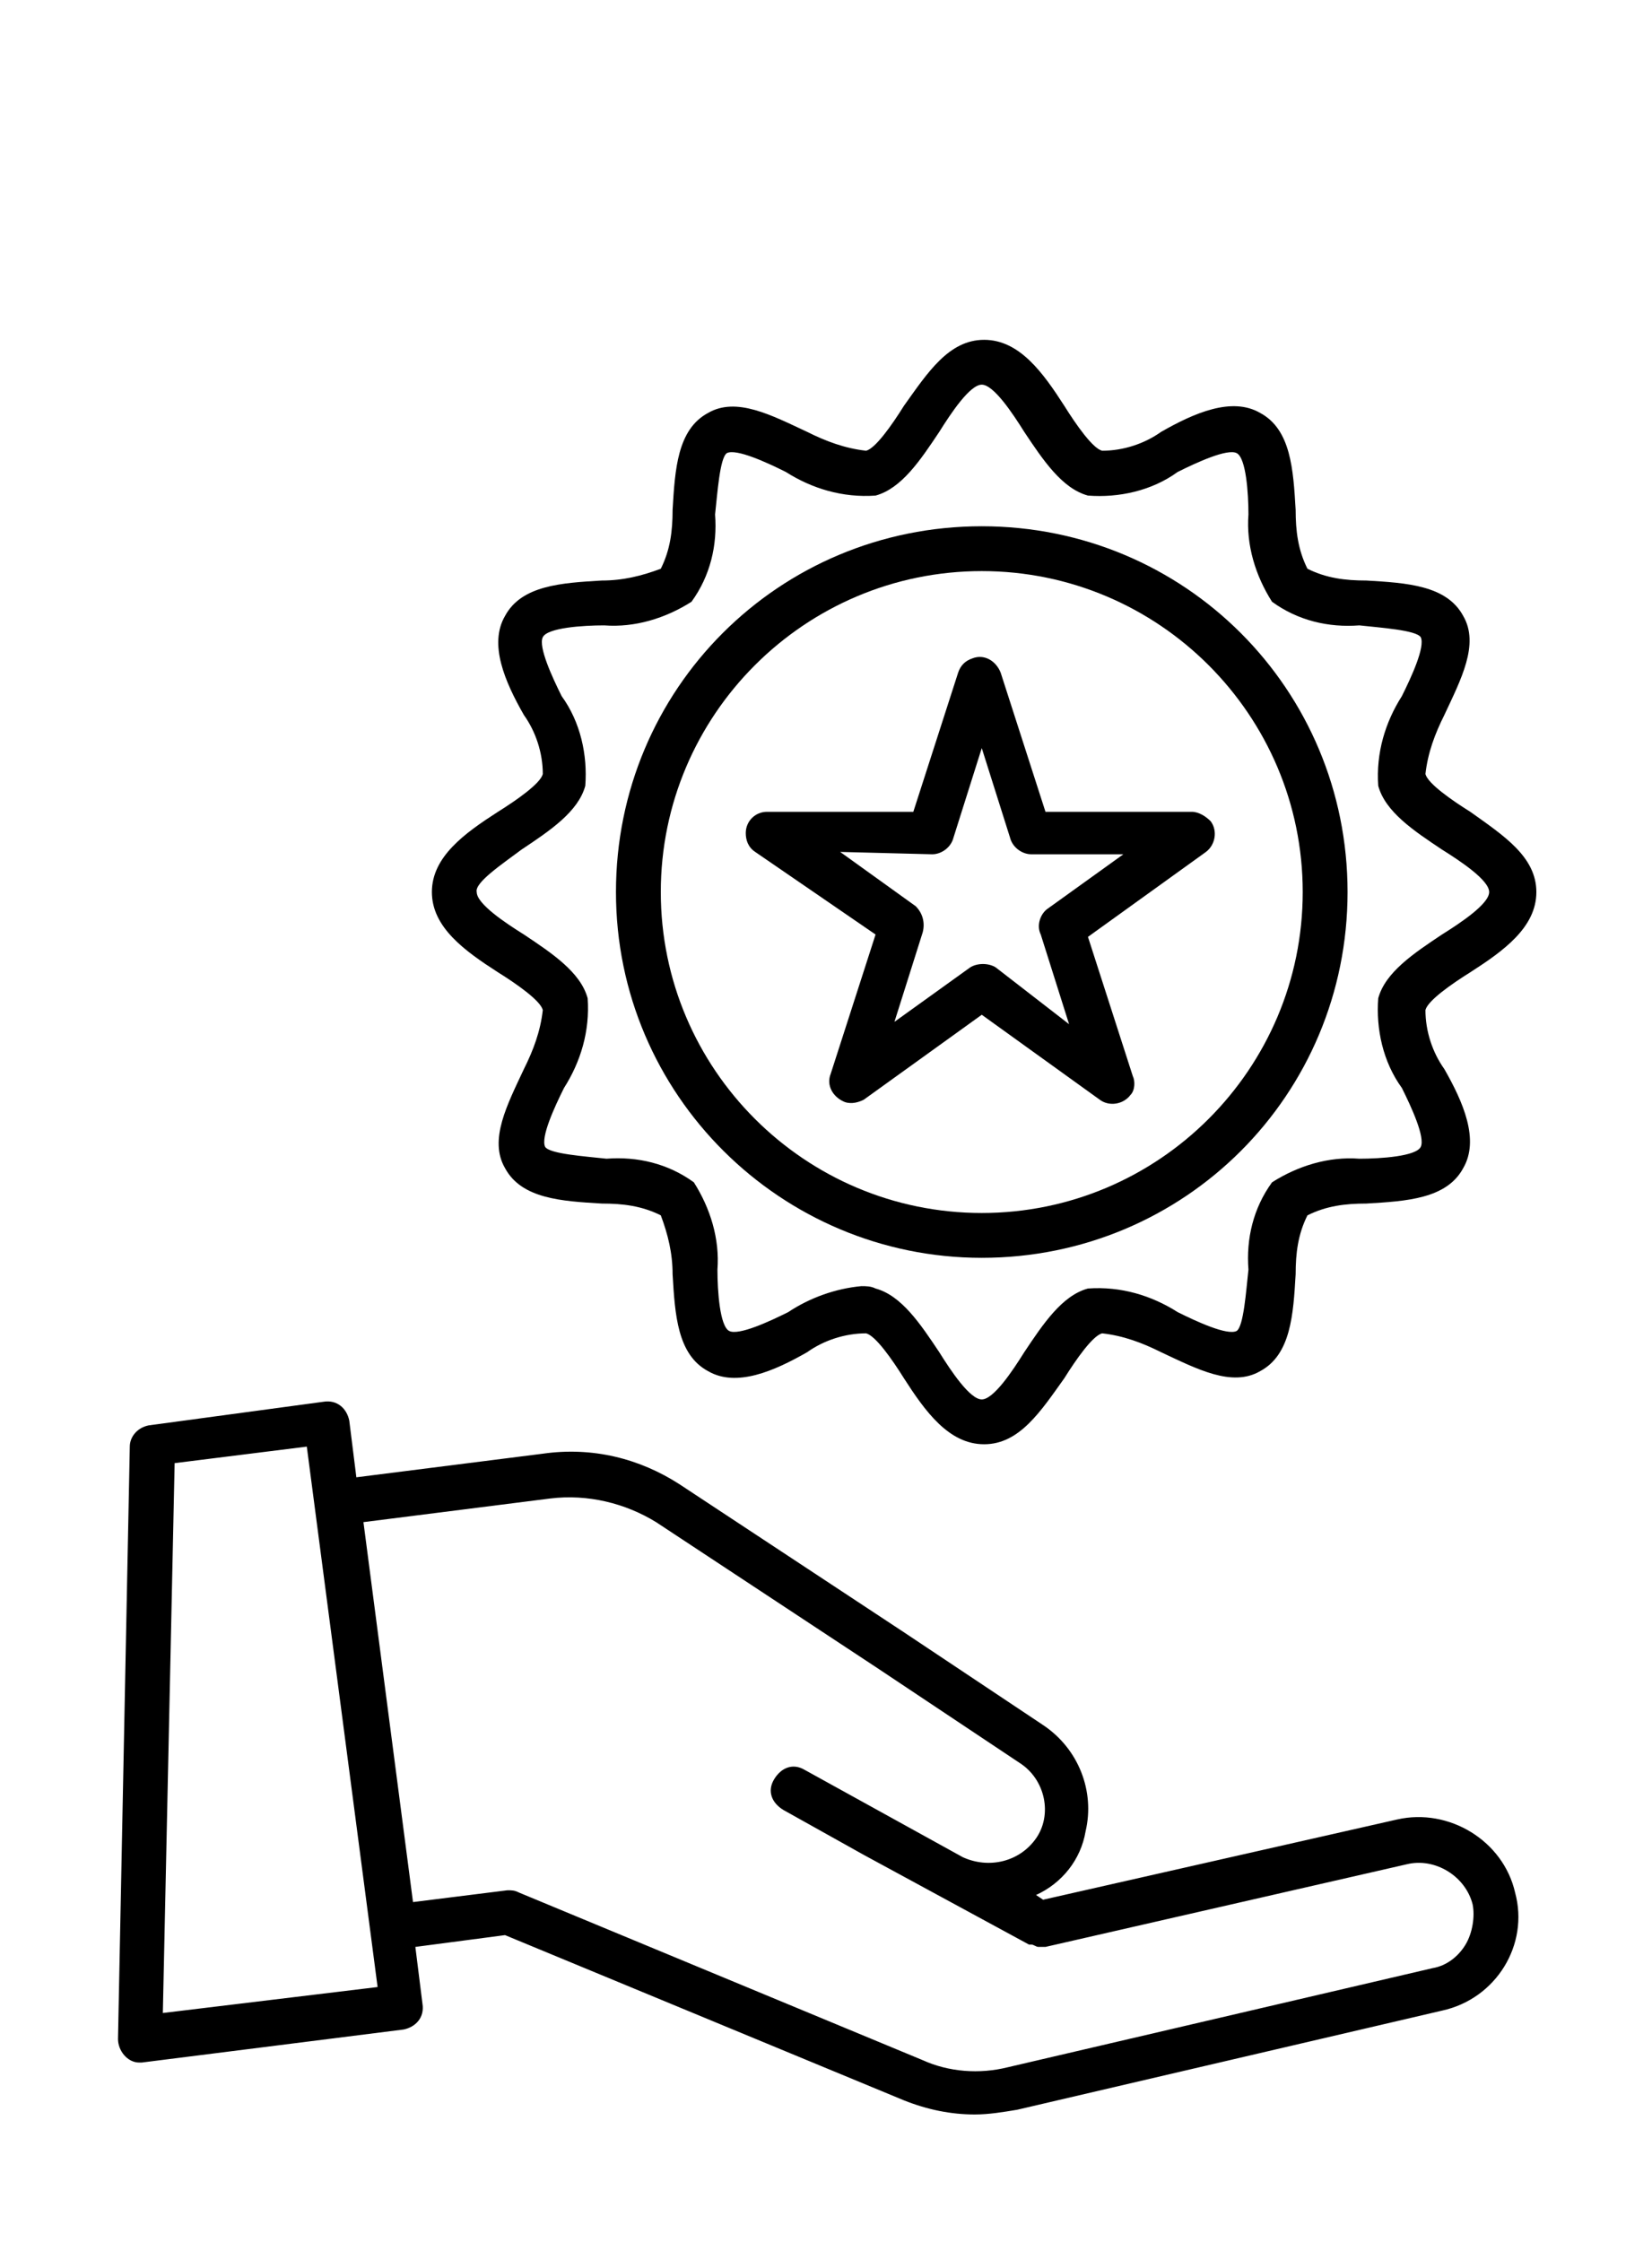
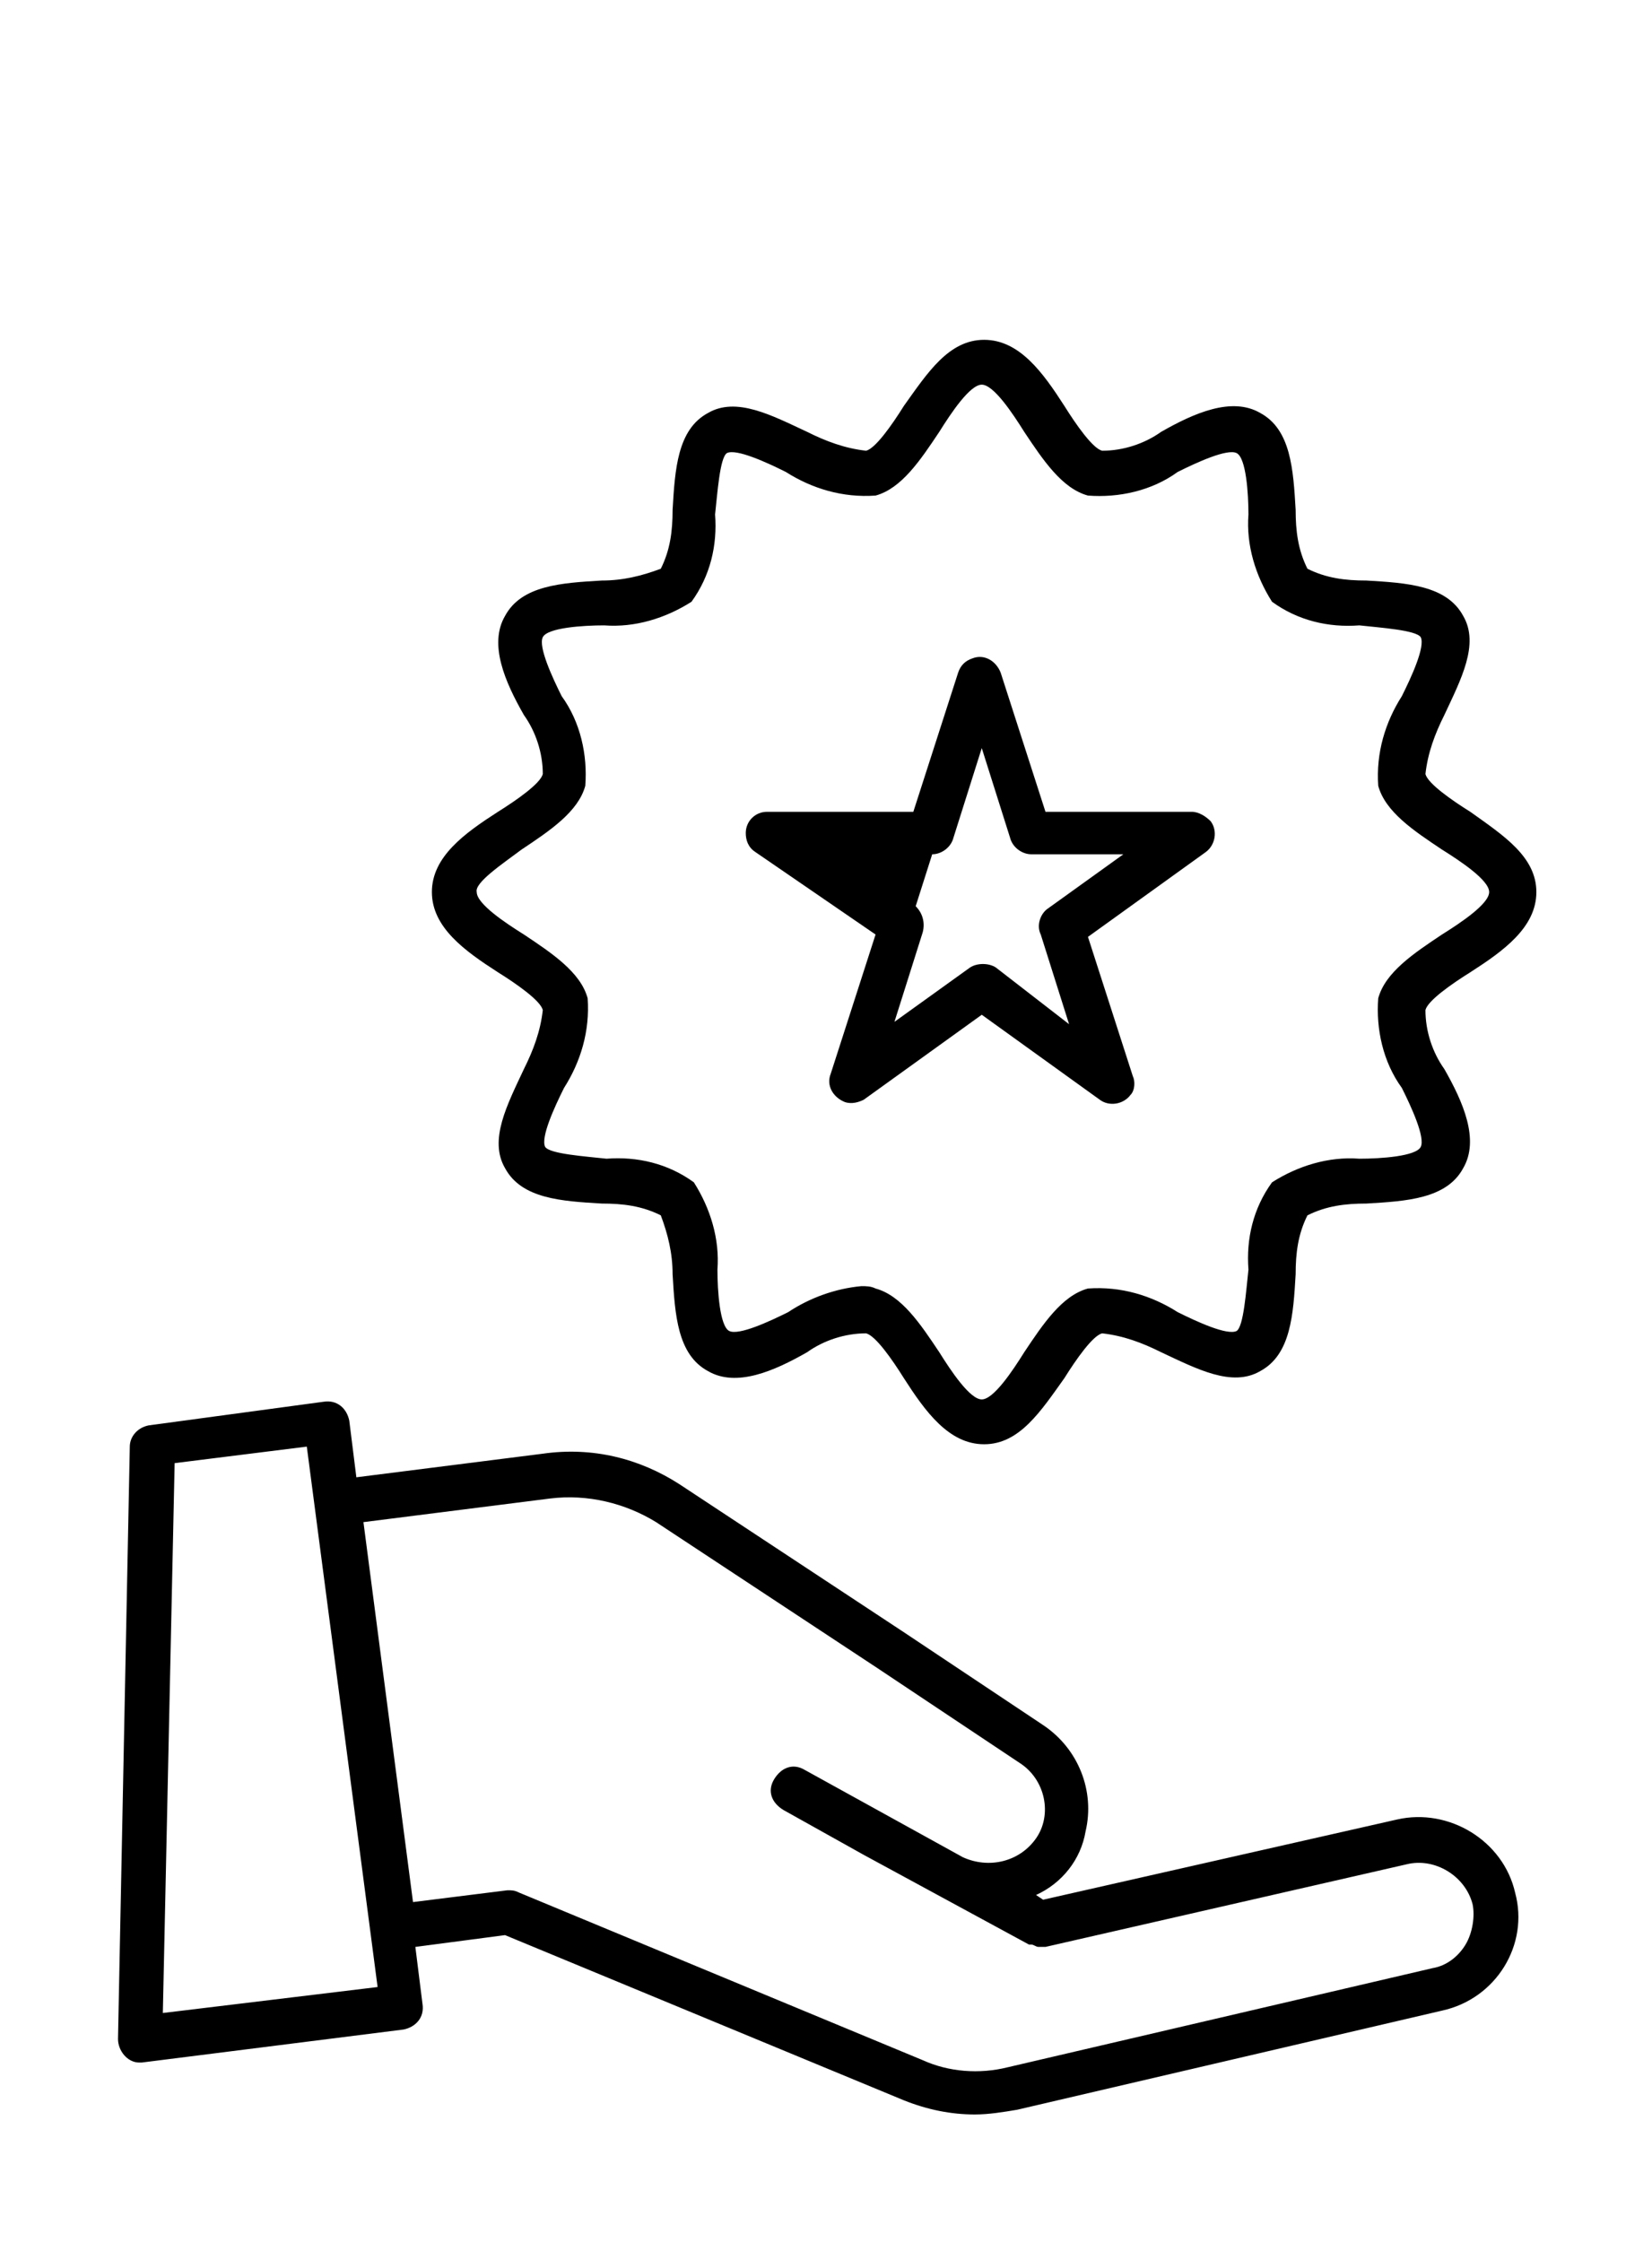
<svg xmlns="http://www.w3.org/2000/svg" version="1.1" id="Layer_1" x="0px" y="0px" viewBox="0 0 70 95" style="enable-background:new 0 0 70 95;" xml:space="preserve">
  <g>
    <path d="M59.2,77.1l-15,3.4l-0.3-0.2c1.1-0.5,1.9-1.5,2.1-2.7c0.4-1.7-0.3-3.5-1.8-4.5l-6-4l0,0l-9.4-6.2c-1.7-1.1-3.7-1.6-5.8-1.3   l-7.9,1l-0.3-2.4c-0.1-0.5-0.5-0.9-1.1-0.8c0,0,0,0,0,0l-7.4,1c-0.5,0.1-0.8,0.5-0.8,0.9L5,86.4c0,0.5,0.4,1,0.9,1c0,0,0,0,0,0   c0,0,0.1,0,0.1,0l11.1-1.4c0.5-0.1,0.9-0.5,0.8-1.1c0,0,0,0,0,0l-0.3-2.4l3.8-0.5l16.9,7c1,0.4,2,0.6,3,0.6c0.6,0,1.2-0.1,1.8-0.2   l18-4.2c2.3-0.5,3.7-2.8,3.1-5C63.7,78,61.4,76.6,59.2,77.1L59.2,77.1z M6.9,85.3l0.5-23.3l5.6-0.7l3,22.9L6.9,85.3z M62.1,82.4   c-0.3,0.5-0.8,0.9-1.4,1l-18,4.2c-1.2,0.3-2.5,0.2-3.6-0.3l-17.1-7.1c-0.2-0.1-0.3-0.1-0.5-0.1l-4,0.5l-2.1-16.1l7.9-1   c1.6-0.2,3.2,0.2,4.5,1l9.4,6.2l0,0l6,4c1.1,0.7,1.4,2.2,0.7,3.2c-0.7,1-2,1.3-3.1,0.8L34.1,75c-0.5-0.3-1-0.1-1.3,0.4   c-0.3,0.5-0.1,1,0.4,1.3l0,0l3.4,1.9l0,0l7,3.8c0,0,0.1,0,0.1,0c0.1,0,0.2,0.1,0.3,0.1c0,0,0,0,0.1,0c0,0,0,0,0.1,0   c0,0,0.1,0,0.1,0l15.3-3.5c1.2-0.3,2.5,0.5,2.8,1.7C62.5,81.2,62.4,81.9,62.1,82.4L62.1,82.4z" />
-     <path d="M37.1,39.6l-1.9,5.9c-0.2,0.5,0.1,1,0.6,1.2c0.3,0.1,0.6,0,0.8-0.1l5-3.6l5,3.6c0.4,0.3,1,0.2,1.3-0.2   c0.2-0.2,0.2-0.6,0.1-0.8l-1.9-5.9l5-3.6c0.4-0.3,0.5-0.9,0.2-1.3c-0.2-0.2-0.5-0.4-0.8-0.4h-6.2l-1.9-5.9   c-0.2-0.5-0.7-0.8-1.2-0.6c-0.3,0.1-0.5,0.3-0.6,0.6l-1.9,5.9h-6.2c-0.5,0-0.9,0.4-0.9,0.9c0,0.3,0.1,0.6,0.4,0.8L37.1,39.6z    M39.5,36.2c0.4,0,0.8-0.3,0.9-0.7l1.2-3.8l1.2,3.8c0.1,0.4,0.5,0.7,0.9,0.7h3.9l-3.2,2.3c-0.3,0.2-0.5,0.7-0.3,1.1l1.2,3.8   L42.2,41c-0.3-0.2-0.8-0.2-1.1,0l-3.2,2.3l1.2-3.8c0.1-0.4,0-0.8-0.3-1.1l-3.2-2.3L39.5,36.2z" />
+     <path d="M37.1,39.6l-1.9,5.9c-0.2,0.5,0.1,1,0.6,1.2c0.3,0.1,0.6,0,0.8-0.1l5-3.6l5,3.6c0.4,0.3,1,0.2,1.3-0.2   c0.2-0.2,0.2-0.6,0.1-0.8l-1.9-5.9l5-3.6c0.4-0.3,0.5-0.9,0.2-1.3c-0.2-0.2-0.5-0.4-0.8-0.4h-6.2l-1.9-5.9   c-0.2-0.5-0.7-0.8-1.2-0.6c-0.3,0.1-0.5,0.3-0.6,0.6l-1.9,5.9h-6.2c-0.5,0-0.9,0.4-0.9,0.9c0,0.3,0.1,0.6,0.4,0.8L37.1,39.6z    M39.5,36.2c0.4,0,0.8-0.3,0.9-0.7l1.2-3.8l1.2,3.8c0.1,0.4,0.5,0.7,0.9,0.7h3.9l-3.2,2.3c-0.3,0.2-0.5,0.7-0.3,1.1l1.2,3.8   L42.2,41c-0.3-0.2-0.8-0.2-1.1,0l-3.2,2.3l1.2-3.8c0.1-0.4,0-0.8-0.3-1.1L39.5,36.2z" />
    <path d="M21.1,41.2c0.8,0.5,1.8,1.2,1.9,1.6c-0.1,0.9-0.4,1.7-0.8,2.5c-0.7,1.5-1.5,3-0.8,4.2c0.7,1.3,2.4,1.4,4.1,1.5   c0.9,0,1.7,0.1,2.5,0.5c0.3,0.8,0.5,1.6,0.5,2.5c0.1,1.7,0.2,3.4,1.5,4.1c1.2,0.7,2.8,0,4.2-0.8c0.7-0.5,1.6-0.8,2.5-0.8   c0.4,0.1,1.1,1.1,1.6,1.9c0.9,1.4,1.9,2.8,3.4,2.8c1.5,0,2.4-1.4,3.4-2.8c0.5-0.8,1.2-1.8,1.6-1.9c0.9,0.1,1.7,0.4,2.5,0.8   c1.5,0.7,3,1.5,4.2,0.8c1.3-0.7,1.4-2.4,1.5-4.1c0-0.9,0.1-1.7,0.5-2.5c0.8-0.4,1.6-0.5,2.5-0.5c1.7-0.1,3.4-0.2,4.1-1.5   c0.7-1.2,0-2.8-0.8-4.2c-0.5-0.7-0.8-1.6-0.8-2.5c0.1-0.4,1.1-1.1,1.9-1.6c1.4-0.9,2.8-1.9,2.8-3.4s-1.4-2.4-2.8-3.4   c-0.8-0.5-1.8-1.2-1.9-1.6c0.1-0.9,0.4-1.7,0.8-2.5c0.7-1.5,1.5-3,0.8-4.2c-0.7-1.3-2.4-1.4-4.1-1.5c-0.9,0-1.7-0.1-2.5-0.5   c-0.4-0.8-0.5-1.6-0.5-2.5c-0.1-1.7-0.2-3.4-1.5-4.1c-1.2-0.7-2.8,0-4.2,0.8c-0.7,0.5-1.6,0.8-2.5,0.8c-0.4-0.1-1.1-1.1-1.6-1.9   c-0.9-1.4-1.9-2.8-3.4-2.8s-2.4,1.4-3.4,2.8c-0.5,0.8-1.2,1.8-1.6,1.9c-0.9-0.1-1.7-0.4-2.5-0.8c-1.5-0.7-3-1.5-4.2-0.8   c-1.3,0.7-1.4,2.4-1.5,4.1c0,0.9-0.1,1.7-0.5,2.5c-0.8,0.3-1.6,0.5-2.5,0.5c-1.7,0.1-3.4,0.2-4.1,1.5c-0.7,1.2,0,2.8,0.8,4.2   c0.5,0.7,0.8,1.6,0.8,2.5c-0.1,0.4-1.1,1.1-1.9,1.6c-1.4,0.9-2.8,1.9-2.8,3.4C18.3,39.3,19.7,40.3,21.1,41.2z M22.1,36   c1.2-0.8,2.4-1.6,2.7-2.7c0.1-1.3-0.2-2.7-1-3.8c-0.4-0.8-1-2.1-0.8-2.5c0.2-0.4,1.7-0.5,2.6-0.5c1.3,0.1,2.6-0.3,3.7-1   c0.8-1.1,1.1-2.4,1-3.7c0.1-0.9,0.2-2.4,0.5-2.6c0.4-0.2,1.7,0.4,2.5,0.8c1.1,0.7,2.4,1.1,3.8,1c1.1-0.3,1.9-1.5,2.7-2.7   c0.5-0.8,1.3-2,1.8-2c0.5,0,1.3,1.2,1.8,2c0.8,1.2,1.6,2.4,2.7,2.7c1.3,0.1,2.7-0.2,3.8-1c0.8-0.4,2.1-1,2.5-0.8   c0.4,0.2,0.5,1.7,0.5,2.6c-0.1,1.3,0.3,2.6,1,3.7c1.1,0.8,2.4,1.1,3.7,1c0.9,0.1,2.4,0.2,2.6,0.5c0.2,0.4-0.4,1.7-0.8,2.5   c-0.7,1.1-1.1,2.4-1,3.8c0.3,1.1,1.5,1.9,2.7,2.7c0.8,0.5,2,1.3,2,1.8c0,0.5-1.2,1.3-2,1.8c-1.2,0.8-2.4,1.6-2.7,2.7   c-0.1,1.3,0.2,2.7,1,3.8c0.4,0.8,1,2.1,0.8,2.5c-0.2,0.4-1.7,0.5-2.6,0.5c-1.3-0.1-2.6,0.3-3.7,1c-0.8,1.1-1.1,2.4-1,3.7   c-0.1,0.9-0.2,2.4-0.5,2.6c-0.4,0.2-1.7-0.4-2.5-0.8c-1.1-0.7-2.4-1.1-3.8-1c-1.1,0.3-1.9,1.5-2.7,2.7c-0.5,0.8-1.3,2-1.8,2   c-0.5,0-1.3-1.2-1.8-2c-0.8-1.2-1.6-2.4-2.7-2.7c-0.2-0.1-0.4-0.1-0.6-0.1c-1.1,0.1-2.2,0.5-3.1,1.1c-0.8,0.4-2.1,1-2.5,0.8   c-0.4-0.2-0.5-1.7-0.5-2.6c0.1-1.3-0.3-2.6-1-3.7c-1.1-0.8-2.4-1.1-3.7-1c-0.9-0.1-2.4-0.2-2.6-0.5c-0.2-0.4,0.4-1.7,0.8-2.5   c0.7-1.1,1.1-2.4,1-3.8c-0.3-1.1-1.5-1.9-2.7-2.7c-0.8-0.5-2-1.3-2-1.8C20.1,37.4,21.3,36.6,22.1,36z" />
-     <path d="M41.6,53.3c8.6,0,15.5-6.9,15.5-15.5s-6.9-15.5-15.5-15.5c-8.6,0-15.5,6.9-15.5,15.5C26.1,46.4,33.1,53.3,41.6,53.3z    M41.6,24.2c7.5,0,13.6,6.1,13.6,13.6c0,7.5-6.1,13.6-13.6,13.6c-7.5,0-13.6-6.1-13.6-13.6C28,30.3,34.1,24.2,41.6,24.2z" />
  </g>
</svg>